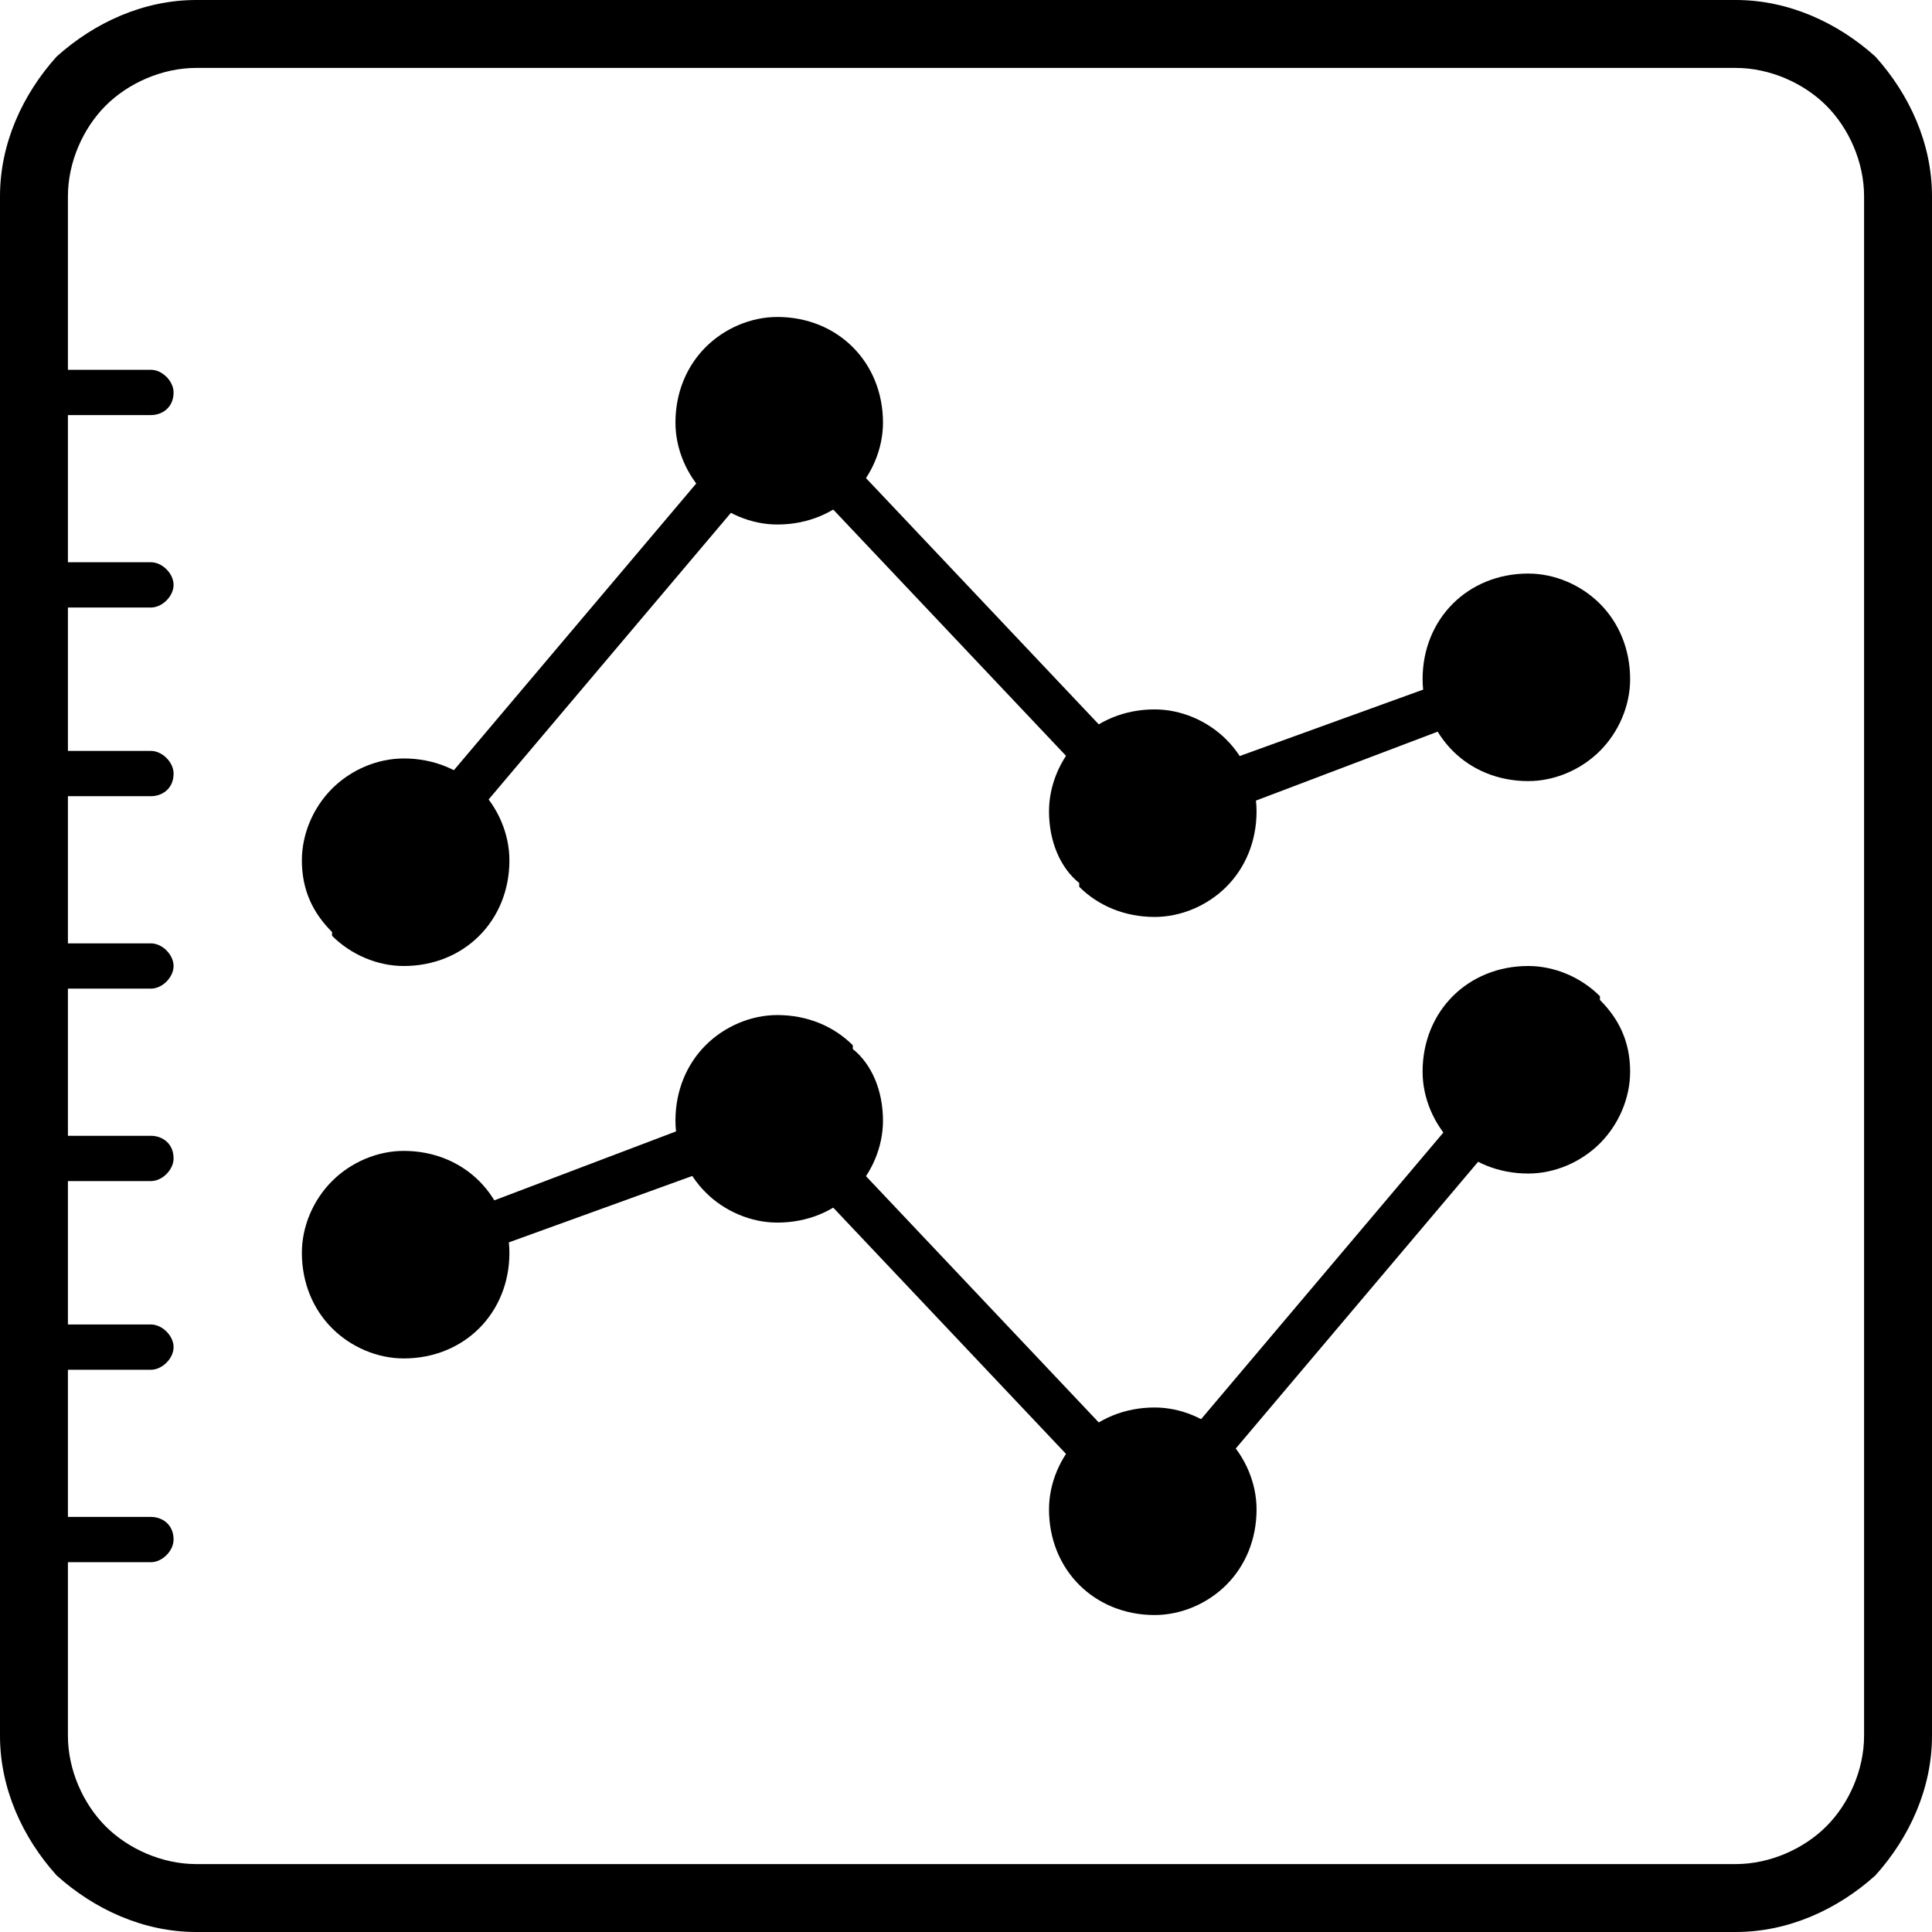
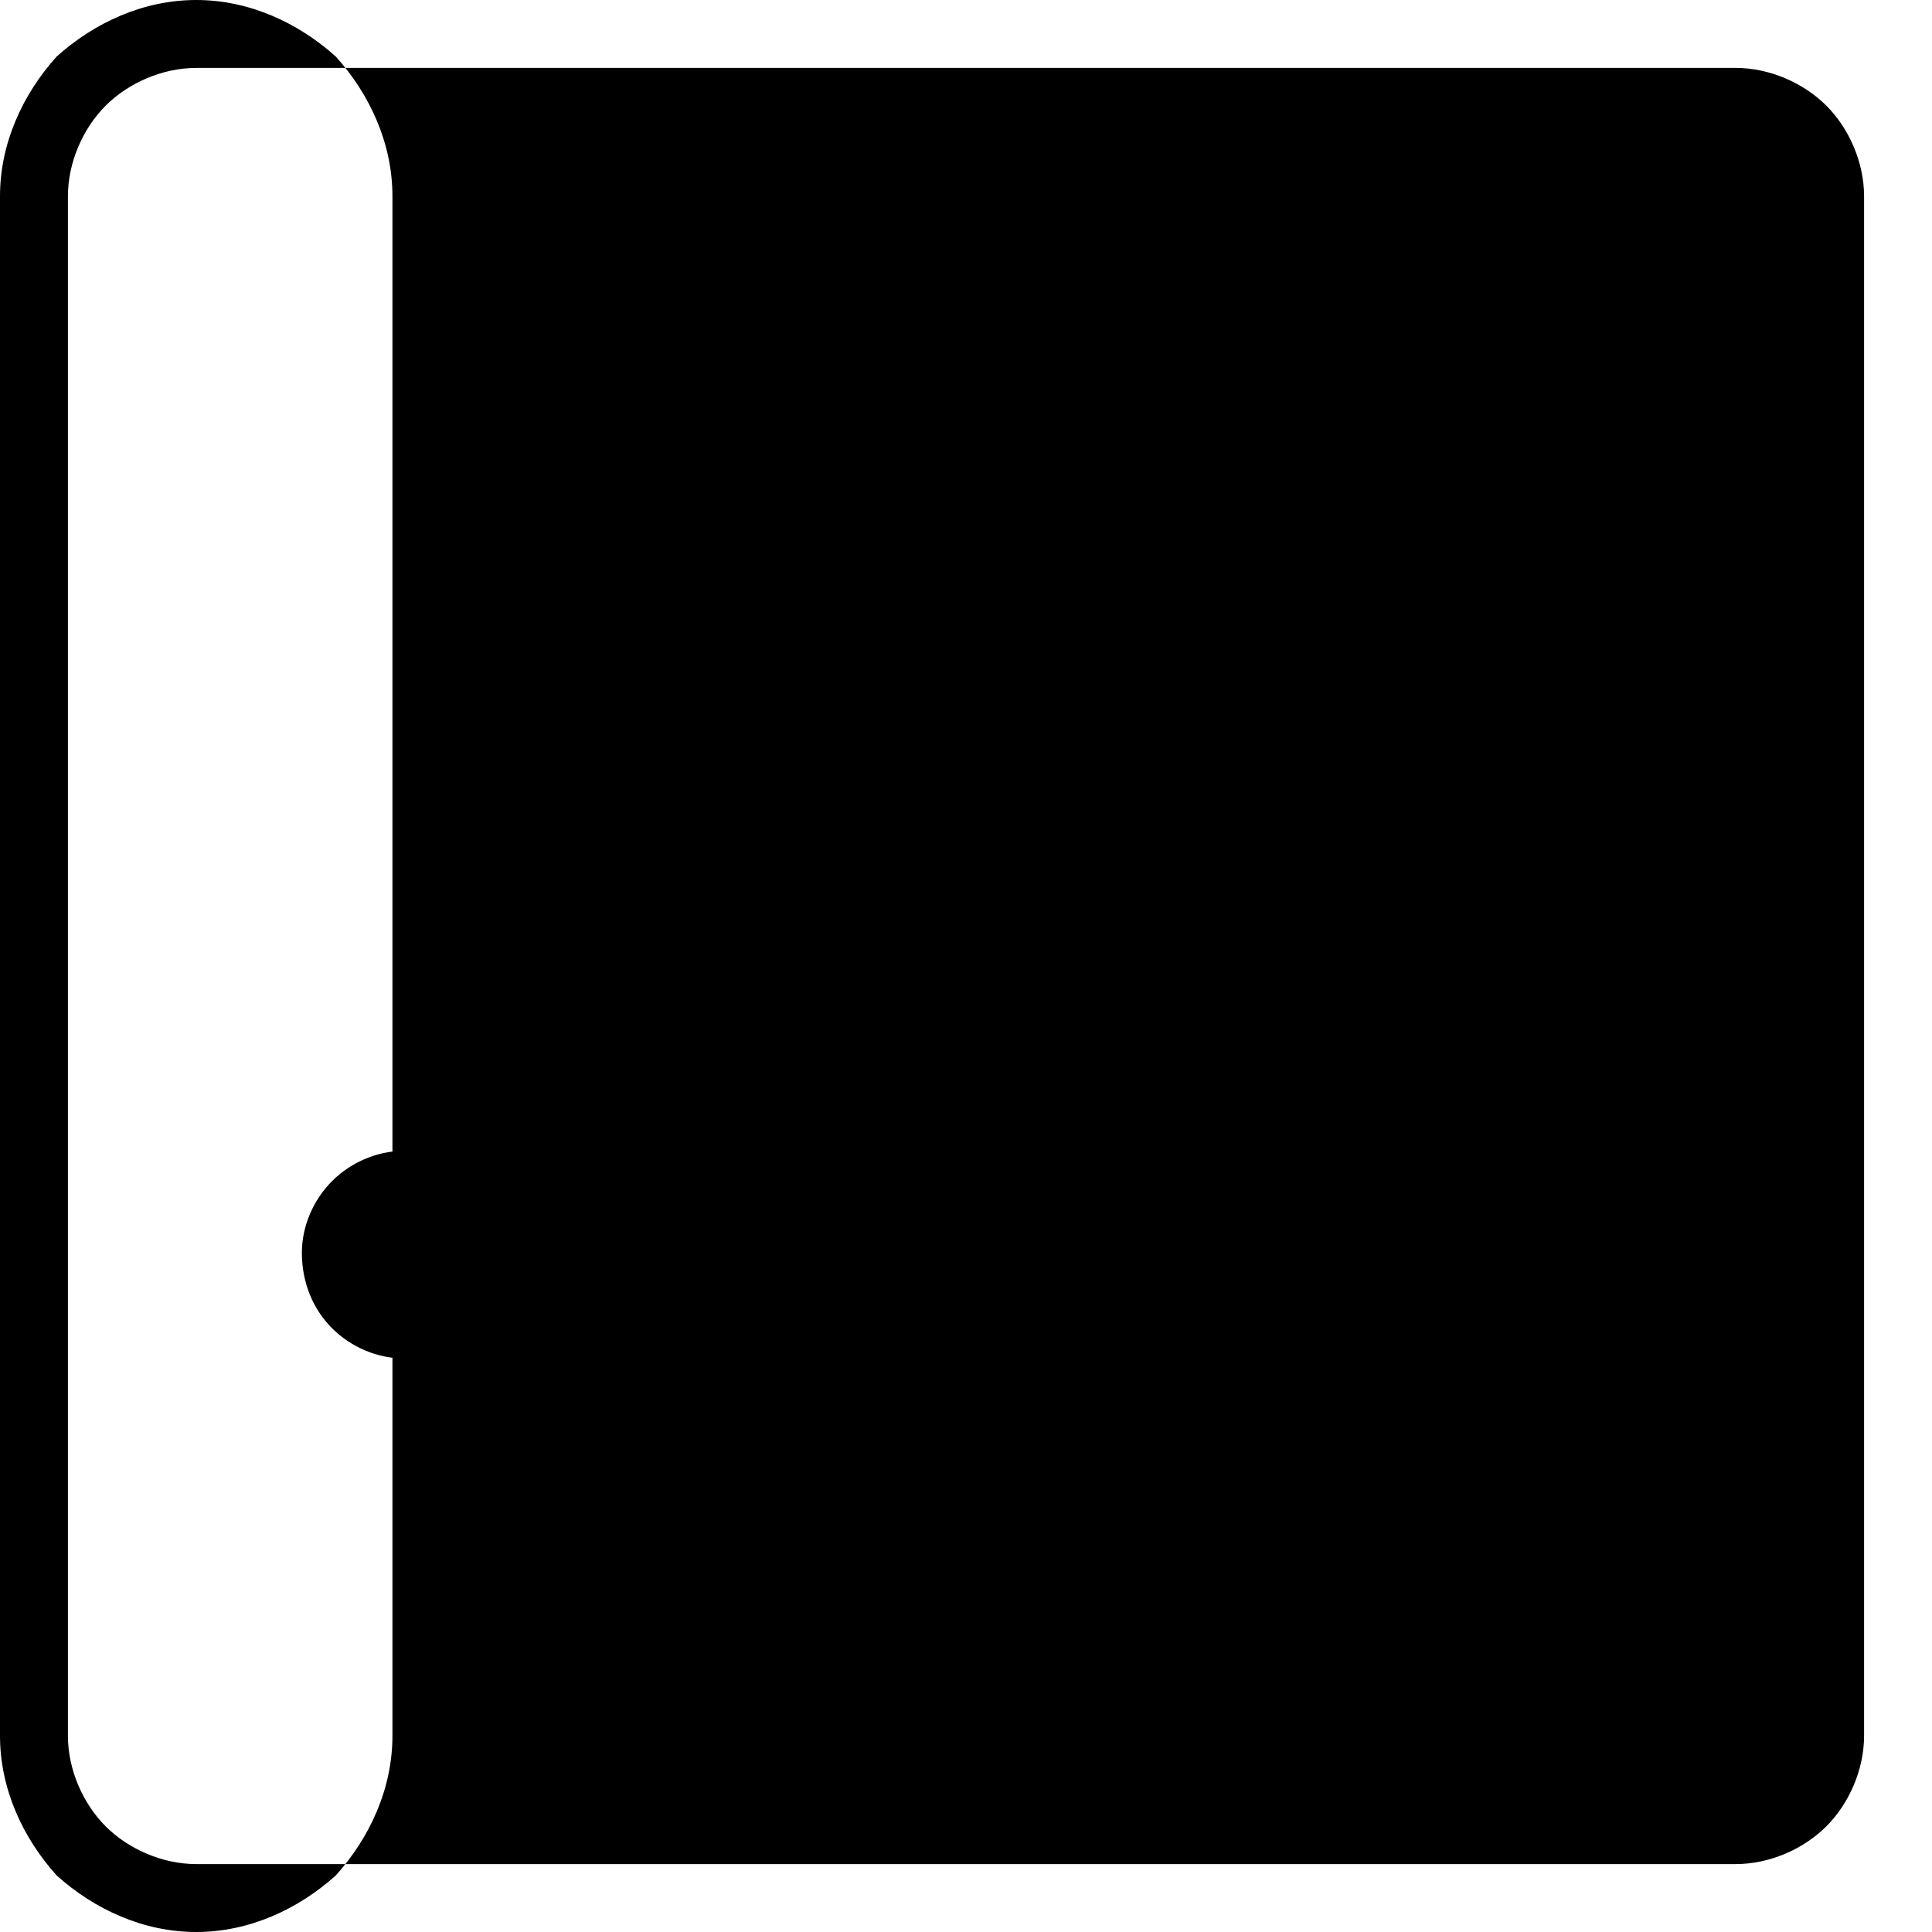
<svg xmlns="http://www.w3.org/2000/svg" width="512" height="512" fill-rule="evenodd" clip-rule="evenodd" image-rendering="optimizeQuality" shape-rendering="geometricPrecision" text-rendering="geometricPrecision">
-   <path fill-rule="nonzero" d="M52 0h408c14 0 27 6 37 15 9 10 15 23 15 37v408c0 14-6 27-15 37-10 9-23 15-37 15H52c-14 0-27-6-37-15-9-10-15-23-15-37V52c0-14 6-27 15-37C25 6 38 0 52 0m408 18H52c-9 0-18 4-24 10S18 43 18 52v408c0 9 4 18 10 24s15 10 24 10h408c9 0 18-4 24-10s10-15 10-24V52c0-9-4-18-10-24s-15-10-24-10" class="fill-primary" />
-   <path fill-rule="nonzero" d="M6 110c-3 0-6-2-6-6 0-3 3-6 6-6h34c3 0 6 3 6 6 0 4-3 6-6 6zm0 51c-3 0-6-3-6-6s3-6 6-6h34c3 0 6 3 6 6s-3 6-6 6zm0 50c-3 0-6-2-6-6 0-3 3-6 6-6h34c3 0 6 3 6 6 0 4-3 6-6 6zm0 51c-3 0-6-3-6-6s3-6 6-6h34c3 0 6 3 6 6s-3 6-6 6zm0 51c-3 0-6-3-6-6 0-4 3-6 6-6h34c3 0 6 2 6 6 0 3-3 6-6 6zm0 50c-3 0-6-3-6-6s3-6 6-6h34c3 0 6 3 6 6s-3 6-6 6zm0 51c-3 0-6-3-6-6 0-4 3-6 6-6h34c3 0 6 2 6 6 0 3-3 6-6 6z" class="fill-primary" />
-   <path fill-rule="nonzero" d="M217 131c-2-2-2-6 0-8 3-3 6-2 9 0l69 73c2 2 2 6 0 8q-4.5 3-9 0zm111 83c-3 1-7-1-8-4s1-6 4-8l58-21c3-1 7 1 8 4s-1 6-4 7zm-202 2c-2 2-6 3-8 0-3-2-3-6-1-8l71-84c2-2 6-3 8-1 3 2 3 6 1 9z" class="fill-secondary" />
-   <path fill-rule="nonzero" d="M206 84c8 0 15 3 20 8s8 12 8 20c0 7-3 14-8 19s-12 8-20 8c-7 0-14-3-19-8s-8-12-8-19c0-8 3-15 8-20s12-8 19-8m100 104c7 0 14 3 19 8s8 12 8 19c0 8-3 15-8 20s-12 8-19 8c-8 0-15-3-20-8v-1c-5-4-8-11-8-19 0-7 3-14 8-19s12-8 20-8m99-36c7 0 14 3 19 8s8 12 8 20c0 7-3 14-8 19s-12 8-19 8c-8 0-15-3-20-8s-8-12-8-19c0-8 3-15 8-20s12-8 20-8m-298 49c8 0 15 3 20 8s8 12 8 19c0 8-3 15-8 20s-12 8-20 8c-7 0-14-3-19-8v-1c-5-5-8-11-8-19 0-7 3-14 8-19s12-8 19-8m188 180c2 2 2 6 0 8-3 3-6 2-9 0l-69-73c-2-2-2-6 0-8q4.5-3 9 0zm-111-83c3-1 7 1 8 4s-1 6-4 8l-58 21c-3 1-7-1-8-4s1-6 4-7zm202-2c2-2 6-3 8 0 3 2 3 6 1 8l-71 84c-2 2-6 3-8 1-3-2-3-6-1-9z" class="fill-secondary" />
+   <path fill-rule="nonzero" d="M52 0c14 0 27 6 37 15 9 10 15 23 15 37v408c0 14-6 27-15 37-10 9-23 15-37 15H52c-14 0-27-6-37-15-9-10-15-23-15-37V52c0-14 6-27 15-37C25 6 38 0 52 0m408 18H52c-9 0-18 4-24 10S18 43 18 52v408c0 9 4 18 10 24s15 10 24 10h408c9 0 18-4 24-10s10-15 10-24V52c0-9-4-18-10-24s-15-10-24-10" class="fill-primary" />
  <path fill-rule="nonzero" d="M306 428c-8 0-15-3-20-8s-8-12-8-20c0-7 3-14 8-19s12-8 20-8c7 0 14 3 19 8s8 12 8 19c0 8-3 15-8 20s-12 8-19 8M206 324c-7 0-14-3-19-8s-8-12-8-19c0-8 3-15 8-20s12-8 19-8c8 0 15 3 20 8v1c5 4 8 11 8 19 0 7-3 14-8 19s-12 8-20 8m-99 36c-7 0-14-3-19-8s-8-12-8-20c0-7 3-14 8-19s12-8 19-8c8 0 15 3 20 8s8 12 8 19c0 8-3 15-8 20s-12 8-20 8m298-49c-8 0-15-3-20-8s-8-12-8-19c0-8 3-15 8-20s12-8 20-8c7 0 14 3 19 8v1c5 5 8 11 8 19 0 7-3 14-8 19s-12 8-19 8" class="fill-secondary" />
</svg>